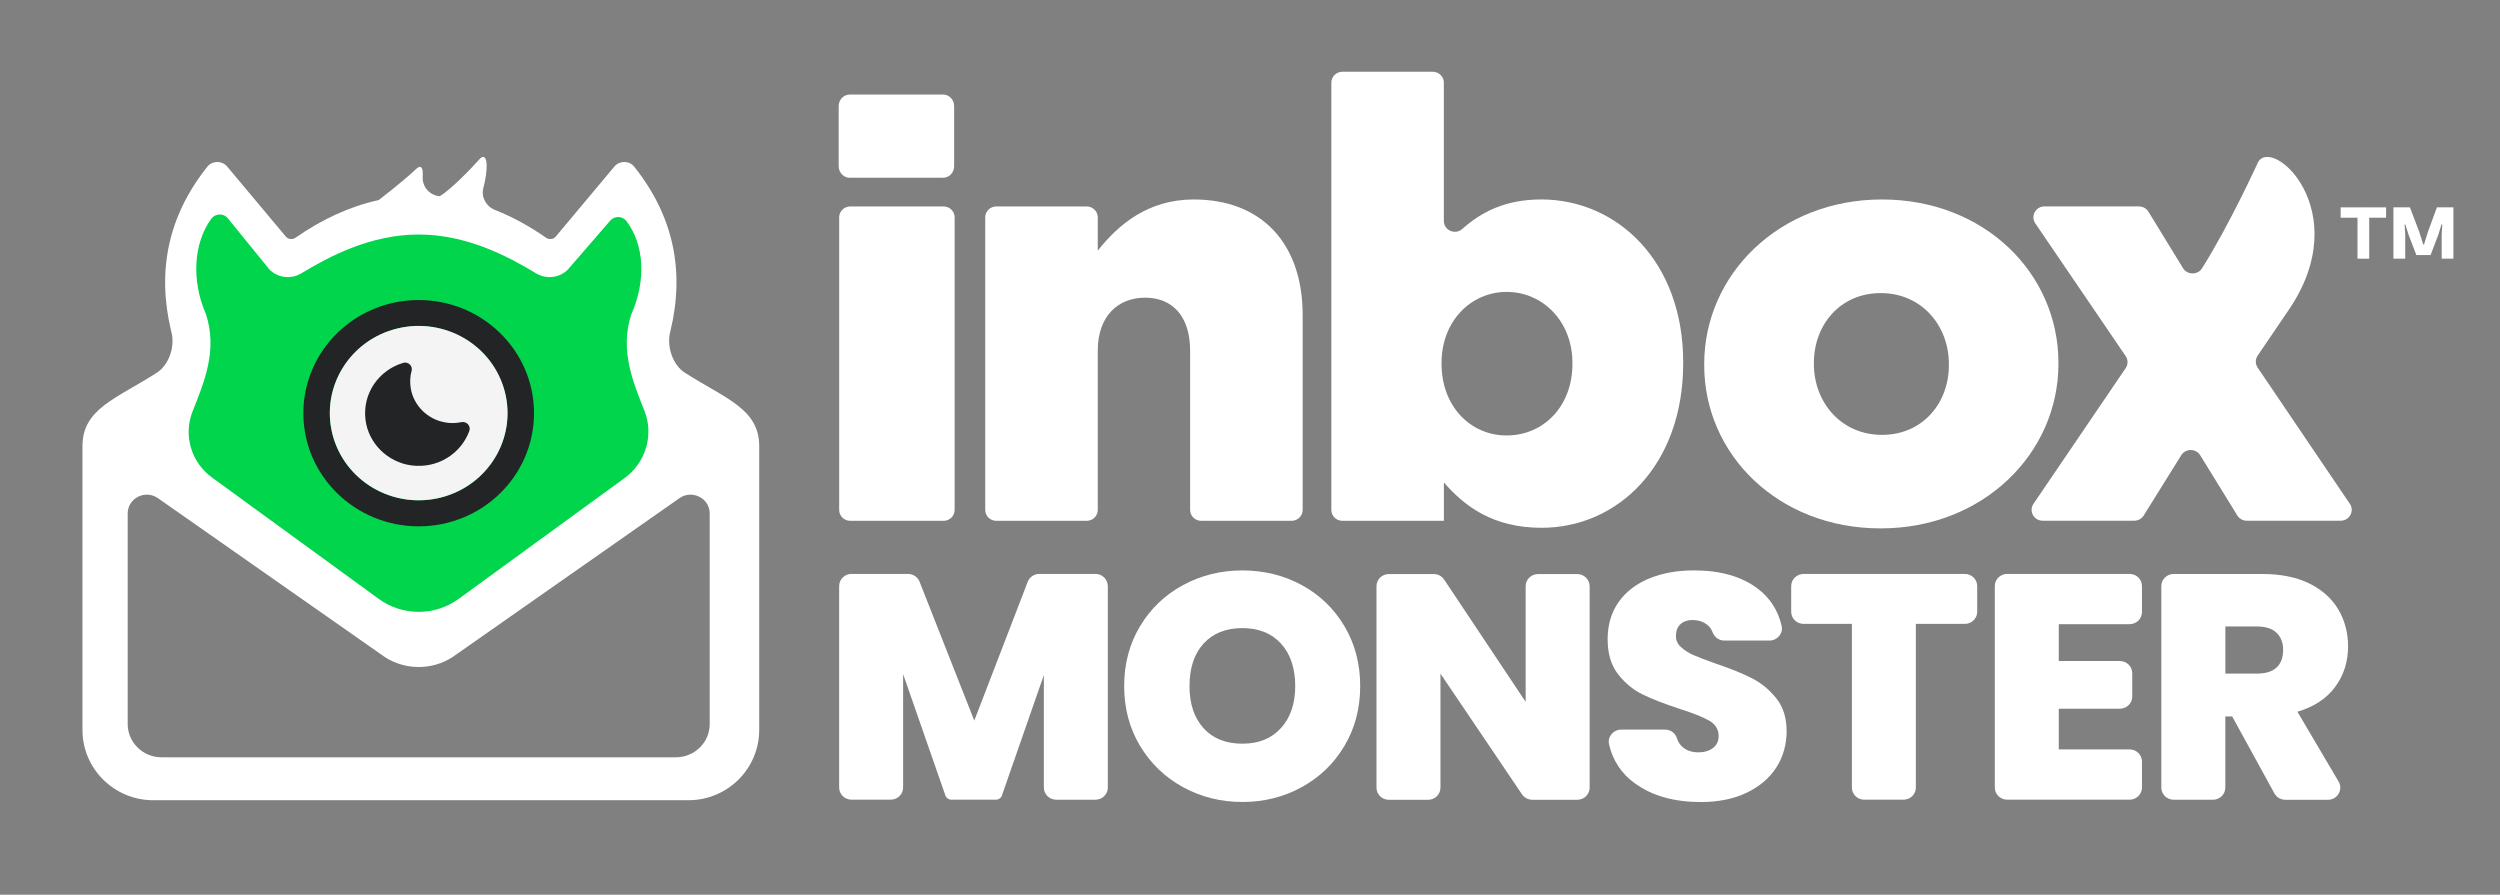
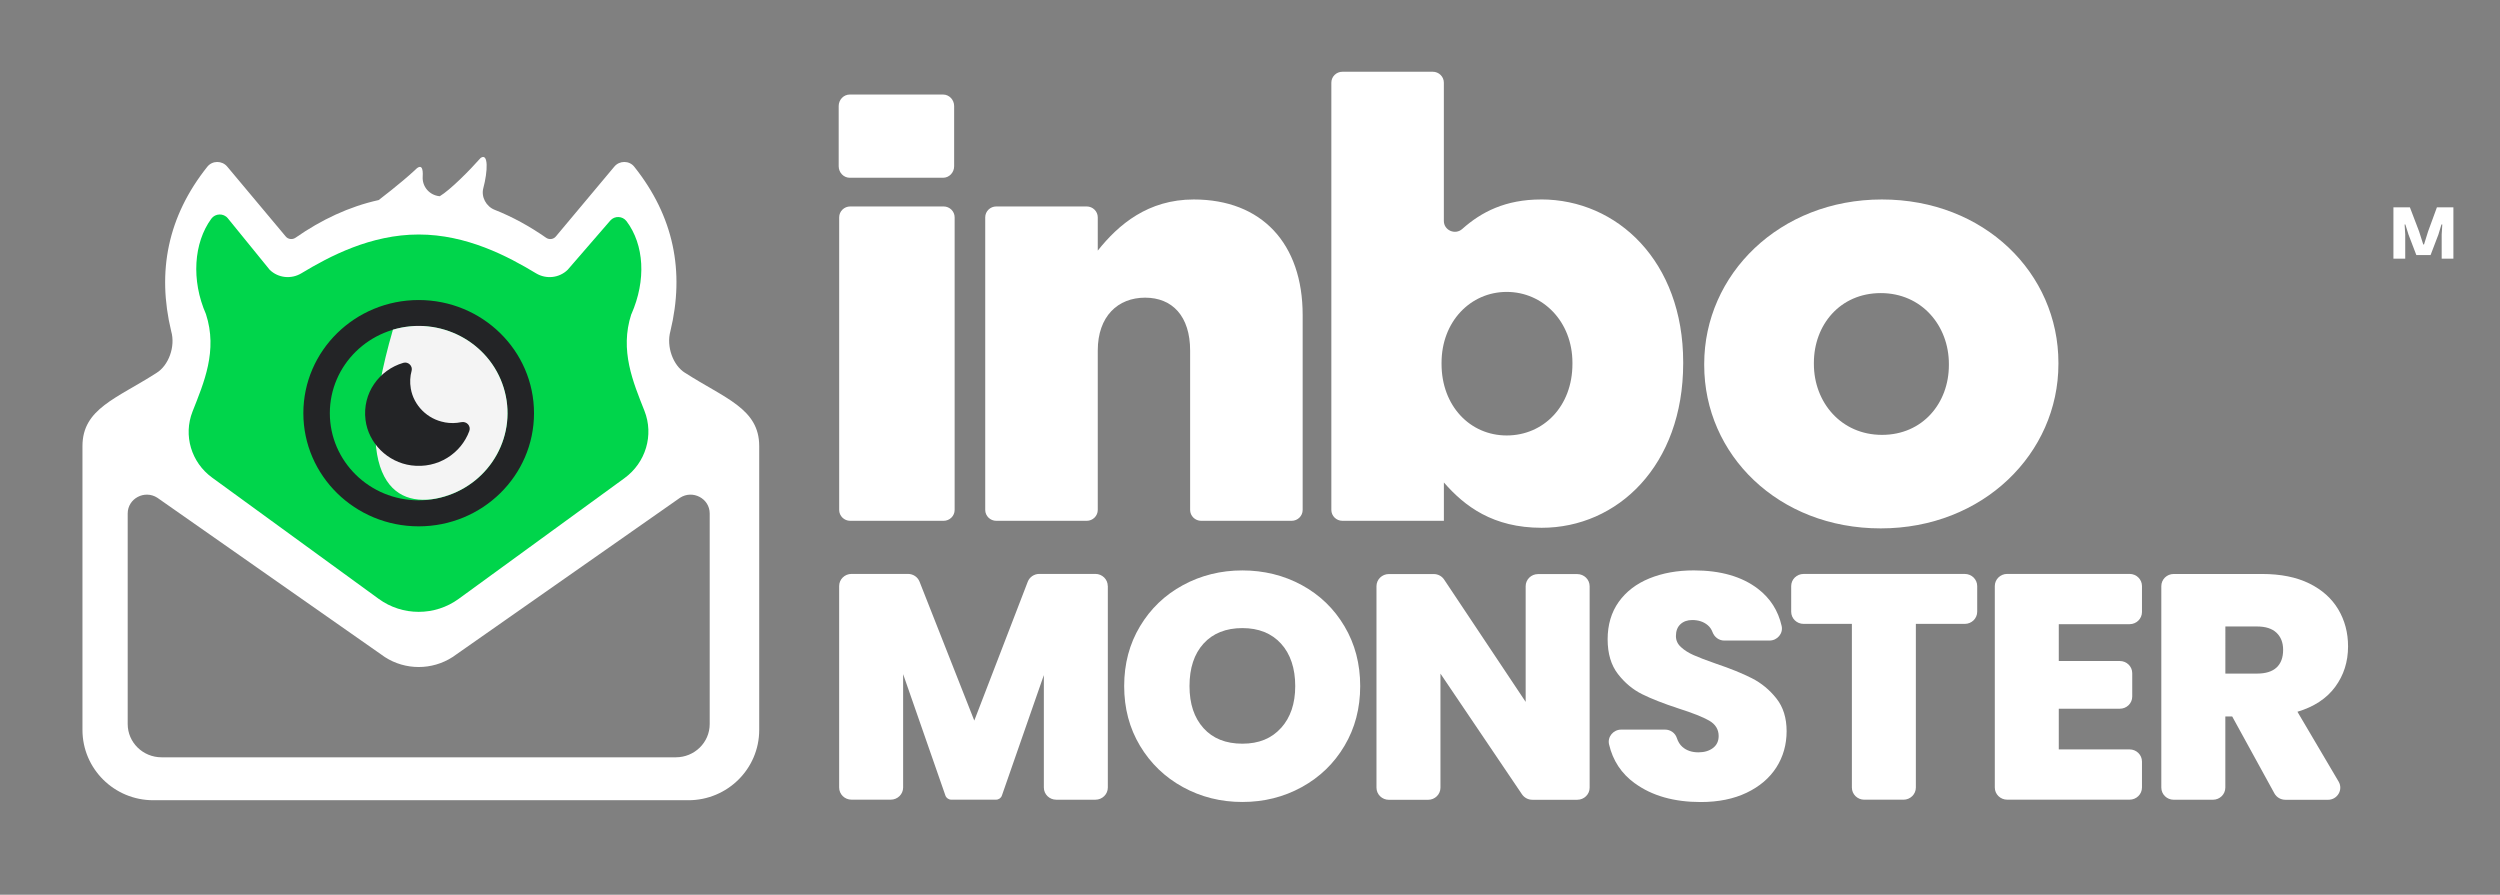
<svg xmlns="http://www.w3.org/2000/svg" version="1.1" id="Layer_1" x="0px" y="0px" viewBox="0 0 760 272" style="enable-background:new 0 0 760 272;" xml:space="preserve">
  <rect x="0" y="0" width="760" height="272" fill="#808080" stroke="none" />
  <style type="text/css">
	.st0{fill:#FFFFFF;}
	.st1{fill:#00D54B;}
	.st2{fill:#232426;}
	.st3{fill:#F4F4F4;}
</style>
  <path class="st0" d="M286.84,62.76h-28.36c-1.86,0-3.37,1.48-3.37,3.31v88.95c0,1.83,1.51,3.31,3.37,3.31h28.36  c1.86,0,3.37-1.48,3.37-3.31V66.07C290.21,64.24,288.7,62.76,286.84,62.76z" />
  <path class="st0" d="M258.33,54.04h28.36c1.86,0,3.37-1.57,3.37-3.51V32.25c0-1.94-1.51-3.51-3.37-3.51h-28.36  c-1.86,0-3.37,1.57-3.37,3.51v18.29C254.96,52.47,256.48,54.04,258.33,54.04z" />
  <path class="st0" d="M362.89,60.64c-13.87,0-22.86,7.6-29.17,15.55V66.07c0-1.82-1.51-3.31-3.37-3.31h-27.47  c-1.86,0-3.37,1.48-3.37,3.31v88.95c0,1.82,1.51,3.31,3.37,3.31h27.47c1.86,0,3.37-1.48,3.37-3.31v-48.45  c0-10.43,6.12-16.08,14.4-16.08c8.28,0,13.68,5.65,13.68,16.08v48.45c0,1.82,1.51,3.31,3.37,3.31h27.47c1.86,0,3.37-1.48,3.37-3.31  V95.79C396.02,74.07,383.61,60.64,362.89,60.64z" />
  <path class="st0" d="M468.48,60.64c-10.82,0-18.15,3.79-23.96,8.97c-2.15,1.92-5.59,0.4-5.59-2.44V25.12c0-1.82-1.51-3.31-3.37-3.31  H408.1c-1.86,0-3.37,1.48-3.37,3.31v129.9c0,1.82,1.51,3.31,3.37,3.31h30.84v-11.66c6.31,7.25,14.94,13.78,29.72,13.78  c23.05,0,43.03-18.9,43.03-50v-0.35c0-30.56-19.98-49.47-43.21-49.47L468.48,60.64z M478.02,110.64c0,12.9-8.82,21.74-19.98,21.74  c-11.16,0-19.81-9-19.81-21.74v-0.35c0-12.55,8.82-21.55,19.81-21.55c10.99,0,19.98,9,19.98,21.55V110.64z" />
  <path class="st0" d="M625.76,110.29c0-27.21-22.5-49.65-53.66-49.65c-31.16,0-54.02,22.8-54.02,50V111  c0,27.21,22.51,49.63,53.66,49.63c31.14,0,54.02-22.8,54.02-50v-0.35V110.29z M592.46,111c0,11.49-7.92,21.2-20.34,21.2  c-12.42,0-20.7-9.89-20.7-21.55v-0.35c0-11.49,7.92-21.2,20.34-21.2c12.42,0,20.7,9.89,20.7,21.55V111z" />
-   <path class="st0" d="M714.38,153.2l-28.05-41.44c-0.75-1.12-0.75-2.56,0-3.66l9.09-13.37c21.45-30.81-5.56-54.41-9.22-44.89  c0,0-8.57,18.75-16.77,31.7c-1.25,2.06-4.47,2.13-5.78,0l-10.53-17.19c-0.6-0.99-1.7-1.6-2.9-1.6h-28.69  c-2.69,0-4.29,2.94-2.81,5.14l27.48,40.36c0.76,1.12,0.76,2.56,0,3.67l-28.02,41.24c-1.5,2.21,0.11,5.14,2.81,5.14h27.81  c1.17,0,2.26-0.59,2.88-1.58l11.42-18.33c1.33-2.12,4.45-2.11,5.76,0.01l11.28,18.3c0.61,0.99,1.7,1.6,2.88,1.6h28.53  c2.69,0,4.29-2.94,2.81-5.14L714.38,153.2z" />
-   <path class="st0" d="M725.37,66.18h-13.81v-3.14h13.81V66.18z M720.24,78.64h-3.56v-15.6h3.56V78.64z" />
  <path class="st0" d="M731.16,78.63h-3.56v-15.6h5.01l2.78,7.29l1.28,4h0.23l1.25-4l2.67-7.29h5.01v15.6h-3.56v-7.38l0.19-3.01h-0.26  l-0.92,3.05l-2.39,6.26h-4.32l-2.39-6.26l-0.95-3.05H731l0.19,3.01v7.38H731.16z" />
  <path class="st0" d="M208.31,113.37c12.11,7.79,22.49,10.85,22.49,22.23v86.3c0,11.8-9.64,21.37-21.54,21.37H46.6  c-11.9,0-21.53-9.57-21.53-21.37v-86.3c0-11.36,10.36-14.43,22.46-22.2c3.73-2.26,5.86-8.06,4.51-12.72  c-4.36-18.15-1.05-34.88,10.99-50c1.53-1.91,4.47-1.91,6.04-0.04l17.8,21.26c0.73,0.88,2.03,1.02,2.97,0.37  c7.84-5.46,16.26-9.46,25.28-11.45c0,0,6.64-5.05,10.86-8.96c2.2-2.35,2.68-0.65,2.52,1.84c-0.19,3.04,2.05,5.65,5.13,5.95  c0.01,0,0.04,0,0.06,0c3.15-1.87,9.07-7.83,12.42-11.63c2.41-1.7,2.19,4.04,0.82,9.17c-0.71,2.66,0.85,5.57,3.44,6.59  c5.45,2.15,10.66,5.03,15.63,8.49c0.94,0.66,2.23,0.51,2.97-0.37l17.8-21.26c1.57-1.87,4.52-1.87,6.04,0.04  c12.04,15.11,15.38,31.88,10.99,50c-1.28,4.65,0.78,10.43,4.52,12.71V113.37z M117,199.75l-69.16-48.43  c-3.87-2.5-9.02,0.23-9.02,4.78v64.01c0,5.58,4.61,10.11,10.3,10.11h156.33c5.69,0,10.3-4.52,10.3-10.11v-64.01  c0-4.55-5.16-7.28-9.02-4.78l-69.16,48.43c-6.24,4.03-14.33,4.03-20.57,0H117z" />
  <path class="st1" d="M191.95,95.49c4.54-10.32,3.89-21.09-1.48-28.24c-1.21-1.61-3.62-1.72-4.94-0.2l-12.96,14.97  c-2.56,2.5-6.53,2.93-9.61,1.07c-8.59-5.19-21.09-11.8-35.68-11.8c-14.59,0-27.08,6.61-35.68,11.8c-3.08,1.85-7.04,1.43-9.61-1.07  L69.25,66.35c-1.3-1.6-3.8-1.51-5.01,0.14c-5.36,7.32-6.15,18.73-1.63,29c3.63,11.15-0.65,20.9-4.08,29.62  c-2.85,7.24-0.4,15.45,5.95,20.08l50.65,36.87c7.22,5.26,17.08,5.26,24.3,0l50.41-36.7c6.48-4.72,8.99-13.12,6.06-20.49  c-3.41-8.65-7.58-18.33-3.98-29.37L191.95,95.49z" />
  <path class="st2" d="M127.28,91.21c-19.36,0-35.06,15.41-35.06,34.4s15.7,34.4,35.06,34.4c19.36,0,35.06-15.4,35.06-34.4  S146.64,91.21,127.28,91.21z M127.28,152.1c-14.91,0-27.01-11.86-27.01-26.49s12.08-26.49,27.01-26.49s26.99,11.86,26.99,26.49  S142.19,152.1,127.28,152.1z" />
-   <path class="st3" d="M135.11,150.94c14.28-4.24,22.34-19.04,18.02-33.04c-4.32-14.01-19.4-21.92-33.68-17.68  c-14.28,4.24-22.34,19.04-18.02,33.04C105.76,147.27,120.83,155.18,135.11,150.94z" />
+   <path class="st3" d="M135.11,150.94c14.28-4.24,22.34-19.04,18.02-33.04c-4.32-14.01-19.4-21.92-33.68-17.68  C105.76,147.27,120.83,155.18,135.11,150.94z" />
  <path class="st2" d="M135.16,128.37c-5.23-0.93-9.41-5.13-10.28-10.26c-0.32-1.88-0.22-3.7,0.25-5.38c0.4-1.48-1.04-2.87-2.52-2.43  c-7.35,2.16-12.52,9.24-11.49,17.37c0.89,7.08,6.71,12.85,13.92,13.81c8.04,1.06,15.12-3.62,17.63-10.44  c0.56-1.56-0.81-3.04-2.45-2.7c-1.64,0.34-3.28,0.37-5.03,0.06L135.16,128.37z" />
  <path class="st0" d="M336.78,178.17v61.25c0,2.03-1.69,3.69-3.76,3.69h-11.93c-2.07,0-3.76-1.65-3.76-3.69v-34.19l-12.76,36.63  c-0.26,0.75-0.98,1.24-1.79,1.24H289.2c-0.81,0-1.53-0.51-1.79-1.24l-12.86-36.92v34.47c0,2.03-1.68,3.69-3.76,3.69h-11.93  c-2.08,0-3.76-1.65-3.76-3.69v-61.25c0-2.04,1.68-3.69,3.76-3.69h17.17c1.56,0,2.95,0.93,3.51,2.36l16.64,42.23l16.25-42.2  c0.55-1.44,1.96-2.39,3.51-2.39h17.06c2.07,0,3.76,1.65,3.76,3.69H336.78z" />
  <path class="st0" d="M359.61,239.28c-5.49-3.01-9.84-7.21-13.05-12.56c-3.21-5.36-4.81-11.41-4.81-18.16  c0-6.76,1.6-12.81,4.81-18.16c3.21-5.36,7.56-9.53,13.05-12.51c5.49-2.98,11.51-4.48,18.06-4.48c6.55,0,12.65,1.5,18.11,4.48  c5.46,2.98,9.78,7.15,12.95,12.51c3.18,5.36,4.77,11.41,4.77,18.16c0,6.75-1.58,12.8-4.77,18.16c-3.17,5.36-7.5,9.54-12.99,12.56  c-5.49,3.02-11.51,4.52-18.06,4.52C371.12,243.8,365.1,242.29,359.61,239.28z M389.43,221.32c2.88-3.18,4.32-7.43,4.32-12.76  c0-5.33-1.44-9.75-4.32-12.9c-2.88-3.15-6.8-4.72-11.75-4.72c-4.96,0-8.96,1.57-11.81,4.72s-4.26,7.45-4.26,12.9  c0,5.45,1.43,9.65,4.26,12.8c2.84,3.15,6.79,4.72,11.81,4.72c5.03,0,8.89-1.6,11.75-4.78V221.32z" />
  <path class="st0" d="M479.5,243.13h-13.67c-1.27,0-2.43-0.62-3.14-1.65l-24.79-36.7v34.67c0,2.04-1.68,3.69-3.76,3.69h-11.93  c-2.07,0-3.76-1.65-3.76-3.69v-61.25c0-2.04,1.69-3.69,3.76-3.69h13.65c1.27,0,2.45,0.62,3.15,1.67l24.79,37.19v-35.16  c0-2.04,1.68-3.69,3.76-3.69h11.93c2.07,0,3.76,1.65,3.76,3.69v61.25C483.26,241.47,481.57,243.13,479.5,243.13z" />
  <path class="st0" d="M496.96,238.11c-4.06-2.95-6.67-6.9-7.81-11.83c-0.53-2.29,1.3-4.48,3.69-4.48h13.35  c1.61,0,3.07,1.02,3.56,2.53c0.37,1.15,0.94,2.06,1.7,2.73c1.25,1.1,2.88,1.65,4.87,1.65c1.79,0,3.26-0.44,4.42-1.31  c1.15-0.88,1.73-2.09,1.73-3.65c0-2.01-0.97-3.58-2.88-4.68c-1.92-1.1-5.03-2.33-9.33-3.7c-4.57-1.5-8.25-2.94-11.06-4.34  c-2.81-1.4-5.26-3.43-7.35-6.13c-2.09-2.7-3.13-6.22-3.13-10.57c0-4.35,1.12-8.2,3.37-11.35c2.25-3.15,5.36-5.53,9.33-7.15  c3.98-1.62,8.47-2.43,13.5-2.43c8.14,0,14.63,1.87,19.5,5.6c3.74,2.87,6.14,6.63,7.2,11.29c0.52,2.28-1.31,4.44-3.7,4.44h-13.74  c-1.63,0-3.01-1.06-3.57-2.56c-0.32-0.86-0.81-1.57-1.47-2.12c-1.22-1.03-2.79-1.56-4.71-1.56c-1.45,0-2.65,0.42-3.57,1.27  c-0.92,0.85-1.38,2.05-1.38,3.6c0,1.3,0.5,2.42,1.54,3.36c1.02,0.95,2.3,1.75,3.82,2.43c1.51,0.68,3.77,1.54,6.76,2.59  c4.44,1.5,8.08,2.97,10.96,4.44c2.88,1.46,5.36,3.5,7.45,6.13c2.09,2.63,3.12,5.95,3.12,9.98s-1.04,7.76-3.12,11.01  c-2.09,3.25-5.1,5.81-9.03,7.69c-3.93,1.88-8.58,2.83-13.94,2.83c-8.14,0-14.82-1.89-20.05-5.7L496.96,238.11z" />
  <path class="st0" d="M601.07,178.17v7.8c0,2.04-1.69,3.69-3.76,3.69h-14.89v49.76c0,2.03-1.68,3.69-3.76,3.69h-11.93  c-2.07,0-3.76-1.65-3.76-3.69v-49.76h-14.69c-2.07,0-3.76-1.65-3.76-3.69v-7.8c0-2.04,1.69-3.69,3.76-3.69h49.03  C599.39,174.48,601.07,176.13,601.07,178.17z" />
  <path class="st0" d="M625.87,189.76v11.19h18.57c2.07,0,3.76,1.65,3.76,3.69v7.12c0,2.04-1.68,3.69-3.76,3.69h-18.57v12.37h21.53  c2.07,0,3.76,1.65,3.76,3.69v7.9c0,2.04-1.69,3.69-3.76,3.69h-37.22c-2.07,0-3.76-1.65-3.76-3.69v-61.25c0-2.04,1.69-3.69,3.76-3.69  h37.22c2.07,0,3.76,1.65,3.76,3.69v7.9c0,2.03-1.69,3.69-3.76,3.69h-21.53V189.76z" />
  <path class="st0" d="M694.73,243.13c-1.38,0-2.66-0.75-3.31-1.94l-12.83-23.38h-2.09v21.62c0,2.04-1.69,3.69-3.76,3.69H660.8  c-2.07,0-3.76-1.65-3.76-3.69v-61.25c0-2.04,1.68-3.69,3.76-3.69h26.91c5.62,0,10.39,0.96,14.29,2.87c3.9,1.92,6.84,4.55,8.83,7.89  c1.99,3.35,2.98,7.09,2.98,11.25c0,4.68-1.31,8.78-3.92,12.32c-2.61,3.53-6.44,6.05-11.47,7.55l12.52,21.23  c1.45,2.46-0.36,5.54-3.26,5.54h-12.96V243.13z M676.51,204.77h9.62c2.65,0,4.62-0.62,5.95-1.85c1.32-1.23,1.99-3.02,1.99-5.36  c0-2.21-0.68-3.94-2.03-5.22c-1.35-1.27-3.33-1.89-5.91-1.89h-9.62V204.77z" />
</svg>